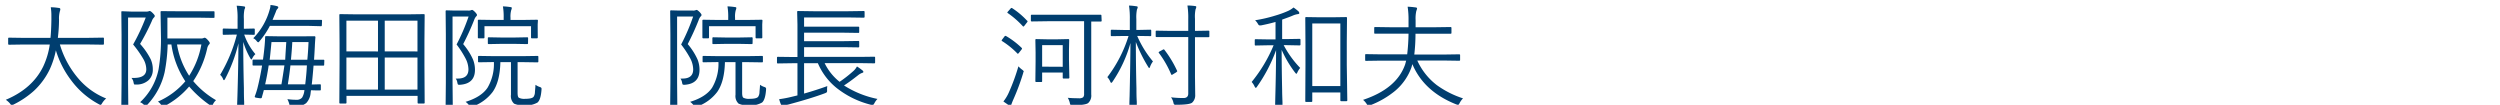
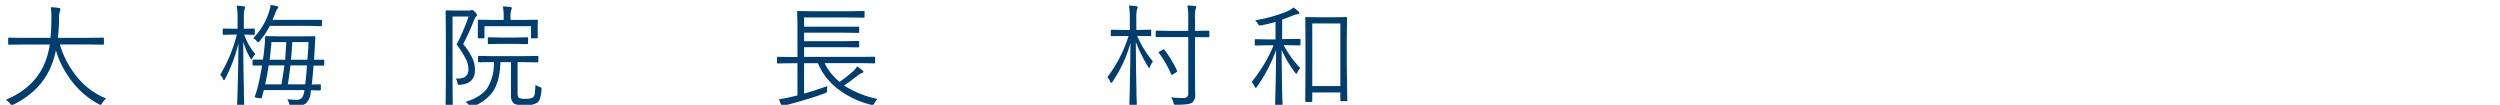
<svg xmlns="http://www.w3.org/2000/svg" id="レイヤー_1" data-name="レイヤー 1" width="235.66mm" height="9.88mm" viewBox="0 0 668 28">
  <defs>
    <style>.cls-1{fill:#003e6f;}</style>
  </defs>
  <path class="cls-1" d="M28.37,26.31a5.07,5.07,0,0,0-1.08,1.26c-.17.3-.3.45-.41.45a1.11,1.11,0,0,1-.45-.17,22.21,22.21,0,0,1-7.36-6.32,25.27,25.27,0,0,1-4.14-8.08,22.69,22.69,0,0,1-1.64,5.07,19.16,19.16,0,0,1-4.22,5.74,24,24,0,0,1-5.48,3.68,2.68,2.68,0,0,1-.48.14c-.1,0-.25-.14-.44-.42a5.53,5.53,0,0,0-1.12-1q7.13-3,10-8.9a20.75,20.75,0,0,0,1.75-5.87H6.42l-4,.06c-.16,0-.24-.09-.24-.26v-1.4a.21.21,0,0,1,.24-.23l4,.06h7.07c.13-1.26.21-2.86.24-4.81,0-.42,0-.75,0-1a14.37,14.37,0,0,0-.16-2.37c.88,0,1.59.1,2.12.18.29,0,.43.17.43.33A1.86,1.86,0,0,1,16,3a7.39,7.39,0,0,0-.23,2.24c0,1.78-.14,3.4-.31,4.87h8.07l4-.06a.21.21,0,0,1,.24.23v1.4c0,.17-.08.26-.24.26l-4-.06H16A24.76,24.76,0,0,0,21,21.05,19,19,0,0,0,28.37,26.31Z" />
-   <path class="cls-1" d="M41.36,4.26a.65.65,0,0,1-.24.43,2.43,2.43,0,0,0-.54.91,60.34,60.34,0,0,1-3.15,6.13,18.39,18.39,0,0,1,2.84,4.11,6.57,6.57,0,0,1,.56,2.71,3.79,3.79,0,0,1-1.13,2.87,4.76,4.76,0,0,1-3.25,1.17h-.29c-.18,0-.29,0-.34-.11a1.58,1.58,0,0,1-.13-.43,2.34,2.34,0,0,0-.57-1.23l.63,0c2.22,0,3.34-.77,3.34-2.3a5.67,5.67,0,0,0-.78-2.74,28.94,28.94,0,0,0-2.74-3.9,52.49,52.49,0,0,0,3.37-7.19H34.22V22.24l.06,6.06a.21.21,0,0,1-.23.24H32.66a.21.21,0,0,1-.24-.24l.06-6.06V9.39l-.06-6.12A.21.21,0,0,1,32.66,3L35,3.09h4A1.87,1.87,0,0,0,39.75,3,.53.53,0,0,1,40,2.94c.19,0,.45.19.81.55S41.36,4.11,41.36,4.26Zm16.36,22.5a3.51,3.51,0,0,0-.82,1.13c-.12.3-.23.46-.32.46a1.14,1.14,0,0,1-.46-.24,29.31,29.31,0,0,1-5.58-5A21.93,21.93,0,0,1,44,28.33a2.42,2.42,0,0,1-.48.21c-.07,0-.21-.16-.43-.46a3.1,3.1,0,0,0-.89-.94,20.08,20.08,0,0,0,7.32-5.42,23.69,23.69,0,0,1-3.72-9.84h-1a44.86,44.86,0,0,1-.81,7.41,18.67,18.67,0,0,1-4.69,8.76c-.18.22-.32.32-.42.32s-.2-.1-.38-.32a2.8,2.8,0,0,0-1.06-.74,16.45,16.45,0,0,0,4.93-8.79A48.08,48.08,0,0,0,43,9.36L42.9,3.21c0-.16.07-.24.23-.24L47,3h6.27L57.09,3c.16,0,.23.08.23.24V4.57c0,.14-.07.21-.23.21l-3.81-.06H44.73v5.56H53.6a2.18,2.18,0,0,0,.72-.08,1,1,0,0,1,.37-.12c.18,0,.45.19.8.57s.57.7.57.88a.53.53,0,0,1-.2.35A2.32,2.32,0,0,0,55.35,13a25.38,25.38,0,0,1-3.72,8.67A22.8,22.8,0,0,0,57.72,26.76ZM53.81,11.88H47.3a21.76,21.76,0,0,0,3.24,8.36A22.58,22.58,0,0,0,53.81,11.88Z" />
  <path class="cls-1" d="M68.24,14.46a3.74,3.74,0,0,0-.8,1.07c-.13.24-.22.36-.28.36s-.14-.1-.27-.32A20.24,20.24,0,0,1,65,11.19q0,5.9.17,12.39c0,1.07,0,2.27.07,3.62,0,.67,0,1,0,1.09a.18.18,0,0,1-.21.2H63.6c-.17,0-.25-.07-.25-.2l.09-2.58c.15-5.05.25-9.76.27-14.14a40.83,40.83,0,0,1-3.57,9.52c-.13.22-.22.33-.29.33s-.19-.1-.25-.3A2.73,2.73,0,0,0,58.82,20,40.18,40.18,0,0,0,63.29,9.24h-.81l-2.73.06c-.16,0-.24-.08-.24-.25V7.88c0-.17.08-.26.24-.26l2.73.06h1V5.1a18.53,18.53,0,0,0-.24-3.58,16,16,0,0,1,1.89.18c.25,0,.37.13.37.28a1.38,1.38,0,0,1-.18.54,10.26,10.26,0,0,0-.16,2.55V7.68l2.67-.06a.23.23,0,0,1,.25.26V9.05a.22.22,0,0,1-.25.25l-2.58-.06A16.37,16.37,0,0,0,68.24,14.46ZM86.62,17.3c0,.16-.07.23-.23.23h-.34l-2.27,0c-.18,2.21-.34,3.9-.48,5.05l2.2-.06a.21.21,0,0,1,.23.24v1.17a.21.21,0,0,1-.23.23h-.74l-1.67-.05L83,24.8a4.46,4.46,0,0,1-1.18,2.74,3.66,3.66,0,0,1-2.54.78c-.67,0-1.14,0-1.42,0s-.38-.06-.43-.12a2.33,2.33,0,0,1-.16-.51,7,7,0,0,0-.48-1.2,17.63,17.63,0,0,0,2.37.17,1.86,1.86,0,0,0,1.57-.6,4.64,4.64,0,0,0,.61-2H70.5c-.1.41-.27,1-.52,1.89,0,.2-.15.3-.3.3l-.21,0-.86-.12c-.35-.05-.53-.14-.53-.25a.43.43,0,0,1,0-.14,21,21,0,0,0,.69-2.11q.7-2.76,1.26-6.12l-1.78,0h-.56c-.14,0-.21-.07-.21-.23V16.16q0-.24.21-.24l2.58,0c.18-1.26.33-2.55.45-3.88.08-1,.12-1.66.12-2.12,0-.18.09-.27.28-.27l3.66.06h5.45L84,9.68a.25.25,0,0,1,.28.27q-.12,1.47-.15,2.34c-.08,1.57-.15,2.79-.22,3.66l2.52,0c.16,0,.23.08.23.24ZM86,6.72Q86,7,85.79,7L82,6.9H72.11A21.45,21.45,0,0,1,69.35,11c-.14.19-.26.29-.36.29s-.23-.11-.41-.32a2.36,2.36,0,0,0-.91-.76,17.61,17.61,0,0,0,4.41-7.72,3.75,3.75,0,0,0,.19-1.16A9.77,9.77,0,0,1,74,1.64c.24.07.36.17.36.31a.55.55,0,0,1-.2.38,1.93,1.93,0,0,0-.45.82L72.83,5.3H82l3.84,0q.21,0,.21.24ZM76,17.48H71.79c-.25,1.7-.56,3.38-.94,5.05H75.2C75.48,20.94,75.73,19.25,76,17.48Zm.54-6.24h-4c-.24,2.54-.4,4.12-.48,4.71h4.15C76.28,14.41,76.4,12.84,76.49,11.24ZM82,17.48H77.6c-.14,1.39-.37,3.08-.69,5.05h4.65C81.78,20.65,81.94,19,82,17.48Zm.4-6.24h-4.3c-.08,1.6-.21,3.17-.36,4.71h4.38C82.27,14.42,82.37,12.85,82.44,11.24Z" />
-   <path class="cls-1" d="M113.47,27.42a.21.21,0,0,1-.24.24h-1.42c-.16,0-.23-.08-.23-.24v-1.8h-19v1.8a.21.21,0,0,1-.23.24H90.91a.21.21,0,0,1-.24-.24l.06-10.16V11.51L90.67,4a.21.21,0,0,1,.24-.23l4.23.06H109l4.23-.06a.21.21,0,0,1,.24.23l-.06,6.76v6.49ZM101,13.74V5.52H92.56v8.22Zm0,10.2V15.37H92.56v8.57Zm10.55-10.2V5.52h-8.75v8.22Zm0,10.2V15.37h-8.75v8.57Z" />
  <path class="cls-1" d="M127.45,4a.53.53,0,0,1-.24.4,2.93,2.93,0,0,0-.54,1,67.6,67.6,0,0,1-2.91,6.38,17.15,17.15,0,0,1,2.62,4.1,7.38,7.38,0,0,1,.53,2.77q0,3.72-4,4c-.31,0-.49,0-.55-.09a1.55,1.55,0,0,1-.16-.51,2.32,2.32,0,0,0-.44-1.06,5.07,5.07,0,0,0,.55,0c1.91,0,2.86-.82,2.86-2.47a6.58,6.58,0,0,0-.8-2.95A26.35,26.35,0,0,0,122,11.88a53.13,53.13,0,0,0,3.21-7.47h-4.29V22.1l.06,6.22c0,.14-.08.22-.24.22H119.3a.2.2,0,0,1-.23-.22l.06-6.16V9.21L119.07,3a.21.21,0,0,1,.23-.24l2.2.06h3.63a1.81,1.81,0,0,0,.69-.08.82.82,0,0,1,.34-.09q.2,0,.75.54C127.27,3.57,127.45,3.84,127.45,4Zm17.24,20c-.13,1.75-.48,2.89-1.07,3.39a5.82,5.82,0,0,1-3.46.72,5.73,5.73,0,0,1-2.8-.42,2.72,2.72,0,0,1-.83-2.38V16.6H133.7c-.08,3.47-.77,6.15-2.09,8a11.64,11.64,0,0,1-5.31,3.86l-.45.14q-.15,0-.45-.39a4.09,4.09,0,0,0-1-1c2.78-.85,4.74-2.1,5.86-3.76a12.5,12.5,0,0,0,1.71-6.87l-4,.06a.21.21,0,0,1-.24-.24V15.18a.21.21,0,0,1,.24-.24l4,.06h7.65l4-.06a.21.21,0,0,1,.23.24v1.24a.21.21,0,0,1-.23.24l-4-.06H138.3v8.19c0,.75.12,1.2.37,1.34a3.2,3.2,0,0,0,1.67.27c1.17,0,1.91-.17,2.22-.52a2.27,2.27,0,0,0,.37-1.11c0-.37.1-1.08.15-2.12a4.14,4.14,0,0,0,1.1.57c.35.1.52.25.52.47C144.7,23.75,144.7,23.83,144.69,23.94Zm-1-14a.22.22,0,0,1-.25.24h-1.32c-.16,0-.23-.08-.23-.24v-3H129.45v3c0,.16-.07.24-.23.24h-1.29c-.17,0-.25-.08-.25-.24l0-2.5V6.71l0-1.2a.21.21,0,0,1,.24-.24l4.08.06h2.58V4.79a17,17,0,0,0-.2-3.09,16.26,16.26,0,0,1,2,.19c.25,0,.37.11.37.23a1.59,1.59,0,0,1-.15.58,6.33,6.33,0,0,0-.19,2.06v.57h3l4.08-.06a.21.21,0,0,1,.24.24l-.06,1V7.4Zm-2.6,1.54c0,.16-.07.24-.23.24l-3.21-.06H133.8l-3.22.06a.21.21,0,0,1-.23-.24V10.2a.21.21,0,0,1,.23-.24l3.22.06h3.87l3.21-.06c.16,0,.23.08.23.24Z" />
-   <path class="cls-1" d="M187.45,4a.53.53,0,0,1-.24.4,2.93,2.93,0,0,0-.54,1,67.6,67.6,0,0,1-2.91,6.38,17.15,17.15,0,0,1,2.62,4.1,7.38,7.38,0,0,1,.53,2.77q0,3.72-3.95,4c-.31,0-.49,0-.55-.09a1.55,1.55,0,0,1-.16-.51,2.32,2.32,0,0,0-.44-1.06,5.07,5.07,0,0,0,.55,0c1.91,0,2.86-.82,2.86-2.47a6.58,6.58,0,0,0-.8-2.95A26.35,26.35,0,0,0,182,11.88a53.13,53.13,0,0,0,3.21-7.47h-4.29V22.1l.06,6.22c0,.14-.08.22-.24.22H179.3a.2.2,0,0,1-.23-.22l.06-6.16V9.21L179.07,3a.21.21,0,0,1,.23-.24l2.2.06h3.63a1.81,1.81,0,0,0,.69-.08.82.82,0,0,1,.34-.09q.19,0,.75.54C187.27,3.57,187.45,3.84,187.45,4Zm17.24,20c-.13,1.75-.48,2.89-1.07,3.39a5.82,5.82,0,0,1-3.46.72,5.73,5.73,0,0,1-2.8-.42,2.72,2.72,0,0,1-.83-2.38V16.6H193.7c-.08,3.47-.77,6.15-2.09,8a11.64,11.64,0,0,1-5.31,3.86l-.45.14q-.15,0-.45-.39a4.09,4.09,0,0,0-1-1c2.78-.85,4.74-2.1,5.86-3.76a12.5,12.5,0,0,0,1.71-6.87l-4,.06a.21.21,0,0,1-.24-.24V15.18a.21.21,0,0,1,.24-.24l4,.06h7.65l4-.06a.21.21,0,0,1,.23.24v1.24a.21.21,0,0,1-.23.24l-4-.06H198.3v8.19c0,.75.12,1.2.37,1.34a3.2,3.2,0,0,0,1.67.27c1.17,0,1.91-.17,2.22-.52a2.27,2.27,0,0,0,.37-1.11c0-.37.1-1.08.15-2.12a4.14,4.14,0,0,0,1.1.57c.35.1.52.25.52.47C204.7,23.75,204.7,23.83,204.69,23.94Zm-1-14a.22.22,0,0,1-.25.24h-1.32c-.16,0-.23-.08-.23-.24v-3H189.45v3c0,.16-.07.24-.23.24h-1.29c-.17,0-.25-.08-.25-.24l0-2.5V6.71l0-1.2a.21.21,0,0,1,.24-.24l4.08.06h2.58V4.79a17,17,0,0,0-.2-3.09,16.26,16.26,0,0,1,2,.19c.25,0,.37.11.37.23a1.59,1.59,0,0,1-.15.58,6.33,6.33,0,0,0-.19,2.06v.57h3l4.08-.06a.21.21,0,0,1,.24.24l-.06,1V7.4Zm-2.6,1.54c0,.16-.07.24-.23.24l-3.21-.06H193.8l-3.22.06a.21.21,0,0,1-.23-.24V10.2a.21.21,0,0,1,.23-.24l3.22.06h3.87l3.21-.06c.16,0,.23.08.23.24Z" />
  <path class="cls-1" d="M234.46,26.43a4.77,4.77,0,0,0-.8,1.11c-.19.35-.36.53-.53.53a2.44,2.44,0,0,1-.41-.08,24.19,24.19,0,0,1-9.18-4.49,17,17,0,0,1-5-6.61h-3.69V25q3.27-.93,6.21-2A5.27,5.27,0,0,0,221,24.1c0,.3,0,.5-.13.58a1.79,1.79,0,0,1-.5.25q-3.72,1.39-9.75,3a2.91,2.91,0,0,0-1.14.45.73.73,0,0,1-.34.18c-.09,0-.19-.09-.29-.27a9.89,9.89,0,0,1-.66-1.79,29.37,29.37,0,0,0,3.2-.6l1.69-.41V16.89h-1.32l-3.91.06a.21.21,0,0,1-.24-.24v-1.3c0-.16.08-.23.24-.23l3.91.05h1.32V6.53L213,3.18a.21.21,0,0,1,.23-.24L217.4,3h9.21l4.16-.06c.17,0,.25.08.25.24v1.3c0,.16-.08.24-.25.24l-4.16-.06H214.85V7.13h10.5l4,0a.2.2,0,0,1,.23.23V8.56a.21.21,0,0,1-.23.23l-4-.06h-10.5V11h10.5l4-.06a.21.21,0,0,1,.23.24v1.24a.21.21,0,0,1-.23.24l-4-.06h-10.5v2.6h14.81l3.94-.05c.16,0,.23.07.23.23v1.3c0,.16-.07.24-.23.24l-3.94-.06h-9.32a14.38,14.38,0,0,0,4,5,33.79,33.79,0,0,0,3.81-3,4.47,4.47,0,0,0,.83-1.11,15.82,15.82,0,0,1,1.5,1.08.64.64,0,0,1,.22.37c0,.13-.13.23-.37.29a3.55,3.55,0,0,0-1,.57q-2.24,1.77-3.81,2.77A26,26,0,0,0,234.46,26.43Z" />
-   <path class="cls-1" d="M273,12.8a.33.33,0,0,1,.09.16.76.76,0,0,1-.18.33l-.63.8c-.14.18-.25.27-.3.27s-.1,0-.18-.12a22,22,0,0,0-4-3.24c-.11-.06-.16-.12-.16-.17a.61.61,0,0,1,.16-.3l.6-.79c.09-.11.17-.16.24-.16a.53.53,0,0,1,.22.07A21.55,21.55,0,0,1,273,12.8Zm.41,6.67a60.6,60.6,0,0,1-2.64,7.1q-.28.63-.54,1.35c-.06.23-.15.34-.29.34a.8.8,0,0,1-.4-.15c-.76-.53-1.24-.87-1.43-1a11,11,0,0,0,1.49-2.49,53.44,53.44,0,0,0,2.52-6.9,6.66,6.66,0,0,0,1,.9c.28.21.42.37.42.47A1.65,1.65,0,0,1,273.37,19.47Zm1.06-13.95a.33.33,0,0,1,.1.18.7.7,0,0,1-.16.29l-.66.85c-.13.17-.23.25-.29.25a.28.28,0,0,1-.17-.1,24,24,0,0,0-4-3.49c-.09-.06-.13-.11-.13-.16s.05-.12.16-.25l.66-.75c.12-.14.22-.22.29-.22a.45.45,0,0,1,.19.06A21.19,21.19,0,0,1,274.43,5.52Zm19.89,0a.21.21,0,0,1-.24.24l-.32,0-2.22,0V19.61l0,5.62a2.72,2.72,0,0,1-.83,2.31c-.53.38-1.91.57-4.15.57-.31,0-.49,0-.55-.09a1.2,1.2,0,0,1-.19-.51,4.92,4.92,0,0,0-.55-1.38c.81.08,1.77.12,2.86.12A1.87,1.87,0,0,0,289.4,26a1.25,1.25,0,0,0,.27-.91V5.67h-9.81l-4.16.06c-.17,0-.25-.08-.25-.24V4.16c0-.16.08-.23.25-.23l4.16,0h10l4.2,0c.16,0,.24.07.24.23Zm-8.63,15.22c0,.16-.09.24-.28.24h-1.26a.21.21,0,0,1-.23-.24V19.37h-5.5v2.31c0,.16-.07.23-.23.23H276.9c-.16,0-.25-.07-.25-.23l.06-5.19V14l-.06-3.32a.21.21,0,0,1,.24-.24l2.79.06h2.95l2.8-.06c.17,0,.26.08.26.24l-.06,2.69v2.55Zm-1.77-2.9V12.06h-5.5v5.75Z" />
  <path class="cls-1" d="M308.07,16.41a5.3,5.3,0,0,0-.75,1.37c-.1.27-.18.4-.25.4s-.16-.11-.29-.34a39.16,39.16,0,0,1-3.28-6.62q0,6,.16,12.41c0,1,0,2.23.09,3.56,0,.65,0,1,0,1.07s-.1.23-.28.23h-1.44c-.17,0-.26-.08-.26-.23s0-.88.06-2.58q.18-7.53.23-14.2a35,35,0,0,1-4.8,10.36c-.13.2-.24.29-.33.29s-.18-.1-.27-.32a3.89,3.89,0,0,0-.78-1.2,35.52,35.52,0,0,0,5.67-11h-1.14l-3.36.05c-.16,0-.25-.07-.25-.23V8.19a.22.22,0,0,1,.25-.25l3.36.07h1.48V5.16a22.63,22.63,0,0,0-.22-3.67c.67,0,1.31.09,1.93.18.26,0,.4.12.4.25a1.75,1.75,0,0,1-.2.6,10.45,10.45,0,0,0-.17,2.58V8h.41l3.34-.07c.16,0,.23.08.23.25V9.42c0,.16-.07.23-.23.23l-3.34-.05h-.18A27.5,27.5,0,0,0,308.07,16.41Zm15.07-6.68c0,.13-.07.2-.22.2l-3.62,0V20.52l.06,4.81a2.64,2.64,0,0,1-.82,2.09q-.68.57-4.29.57a1,1,0,0,1-.51-.08,1.14,1.14,0,0,1-.21-.52A3.63,3.63,0,0,0,312.9,26a27.17,27.17,0,0,0,3.31.19q1.29,0,1.29-1.2V9.9h-4.8l-3.66,0c-.16,0-.24-.07-.24-.2V8.39c0-.13.08-.2.24-.2l3.66.06h4.8V5.1a20.75,20.75,0,0,0-.22-3.63,14.2,14.2,0,0,1,2,.14c.25,0,.37.12.37.25a1.67,1.67,0,0,1-.19.6A9.5,9.5,0,0,0,319.3,5V8.25l3.62-.06c.15,0,.22.07.22.2Zm-8.64,9.14a.35.35,0,0,1,.06.14c0,.07-.11.18-.32.34l-.78.47a1,1,0,0,1-.38.19c-.05,0-.1-.06-.16-.18a26.88,26.88,0,0,0-3.28-5.71.28.28,0,0,1-.05-.12c0-.07.11-.17.32-.29l.72-.39a1,1,0,0,1,.31-.14.3.3,0,0,1,.18.11A28.89,28.89,0,0,1,314.5,18.87Z" />
  <path class="cls-1" d="M347.49,11.88a.22.22,0,0,1-.25.25l-3.56-.07H343a26.5,26.5,0,0,0,4.41,6.09,4.94,4.94,0,0,0-.75,1.2c-.12.25-.22.37-.28.37s-.15-.11-.32-.31a29.48,29.48,0,0,1-3.6-6.09c0,3.42.05,7,.13,10.84,0,.89.05,2,.09,3.19,0,.59,0,.91,0,1a.21.21,0,0,1-.23.24h-1.51c-.16,0-.23-.08-.23-.24l.05-2.35q.19-6.81.21-12.61a40.76,40.76,0,0,1-5.1,9.77c-.14.21-.24.31-.32.31s-.18-.11-.31-.34a4.44,4.44,0,0,0-.8-1.23,38.88,38.88,0,0,0,5.87-9.81h-1.26l-3.57.07c-.14,0-.21-.08-.21-.25V10.71q0-.24.21-.24l3.57.06h1.77V5.86c-1.1.32-2.39.63-3.86.92l-.4,0c-.16,0-.32-.16-.48-.47a4.07,4.07,0,0,0-.72-.9,37.82,37.82,0,0,0,5.43-1.26,26,26,0,0,0,3.49-1.28A6.43,6.43,0,0,0,345.63,2a14.25,14.25,0,0,1,1.29,1,.83.83,0,0,1,.26.51q0,.23-.48.27a5.32,5.32,0,0,0-1.29.39c-.47.21-1.41.56-2.82,1.06v5.21h1.09l3.56-.06a.22.22,0,0,1,.25.24ZM360,26.78a.22.22,0,0,1-.24.25h-1.39c-.16,0-.23-.09-.23-.25V24.71h-7.5V27a.21.21,0,0,1-.24.23H349a.2.2,0,0,1-.23-.23l.05-9.55V11.94l-.05-7.15c0-.16.07-.23.23-.23l3.34.05h4l3.34-.05c.16,0,.24.07.24.23l-.06,6.4v6.2ZM358.14,23V6.27h-7.5V23Z" />
-   <path class="cls-1" d="M390.92,26.28a4.84,4.84,0,0,0-.91,1.26c-.18.32-.31.48-.41.48l-.43-.11q-8.71-3.43-11.79-10.79a3.72,3.72,0,0,1-.11.41,3,3,0,0,0-.09.36,14.68,14.68,0,0,1-4.43,6.4,23.88,23.88,0,0,1-6.68,3.85,1.16,1.16,0,0,1-.45.12c-.11,0-.24-.14-.41-.43a4.79,4.79,0,0,0-1-1.15q9-3,11.25-9.48l.27-1H369l-4,.06a.2.2,0,0,1-.23-.23V14.69a.2.2,0,0,1,.23-.23l4,.06H376A54.13,54.13,0,0,0,376.36,9h-4.7l-4.24,0a.2.2,0,0,1-.23-.23V7.46a.21.21,0,0,1,.23-.24l4.24.06h4.7V5.39a22.13,22.13,0,0,0-.24-3.6,18.6,18.6,0,0,1,2.1.19c.28,0,.42.12.42.32a4.56,4.56,0,0,1-.2.63,8.91,8.91,0,0,0-.19,2.43V7.28h5.08l4.25-.06a.22.22,0,0,1,.25.24V8.79c0,.16-.09.23-.25.23l-4.25,0h-5.11c0,2.13-.14,4-.32,5.55h8l4-.06a.21.21,0,0,1,.24.23V16a.21.21,0,0,1-.24.23l-4-.06H378.7a17.22,17.22,0,0,0,5.23,6.58A25.06,25.06,0,0,0,390.92,26.28Z" />
</svg>